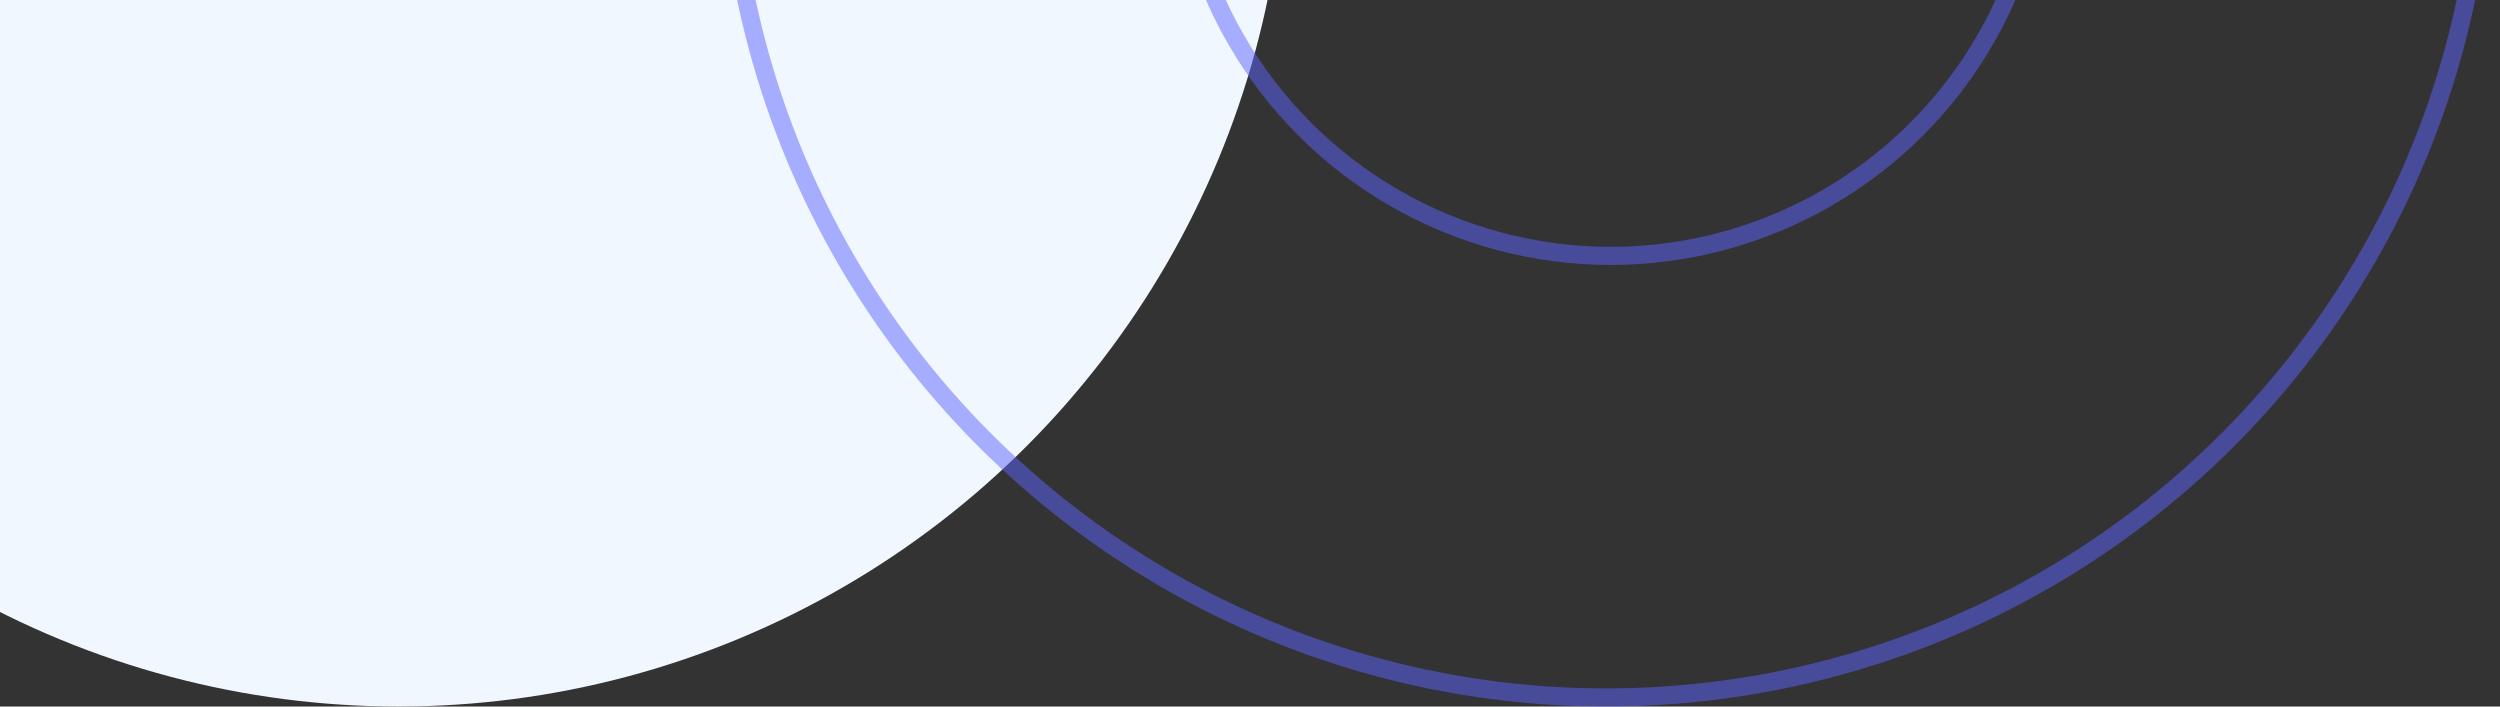
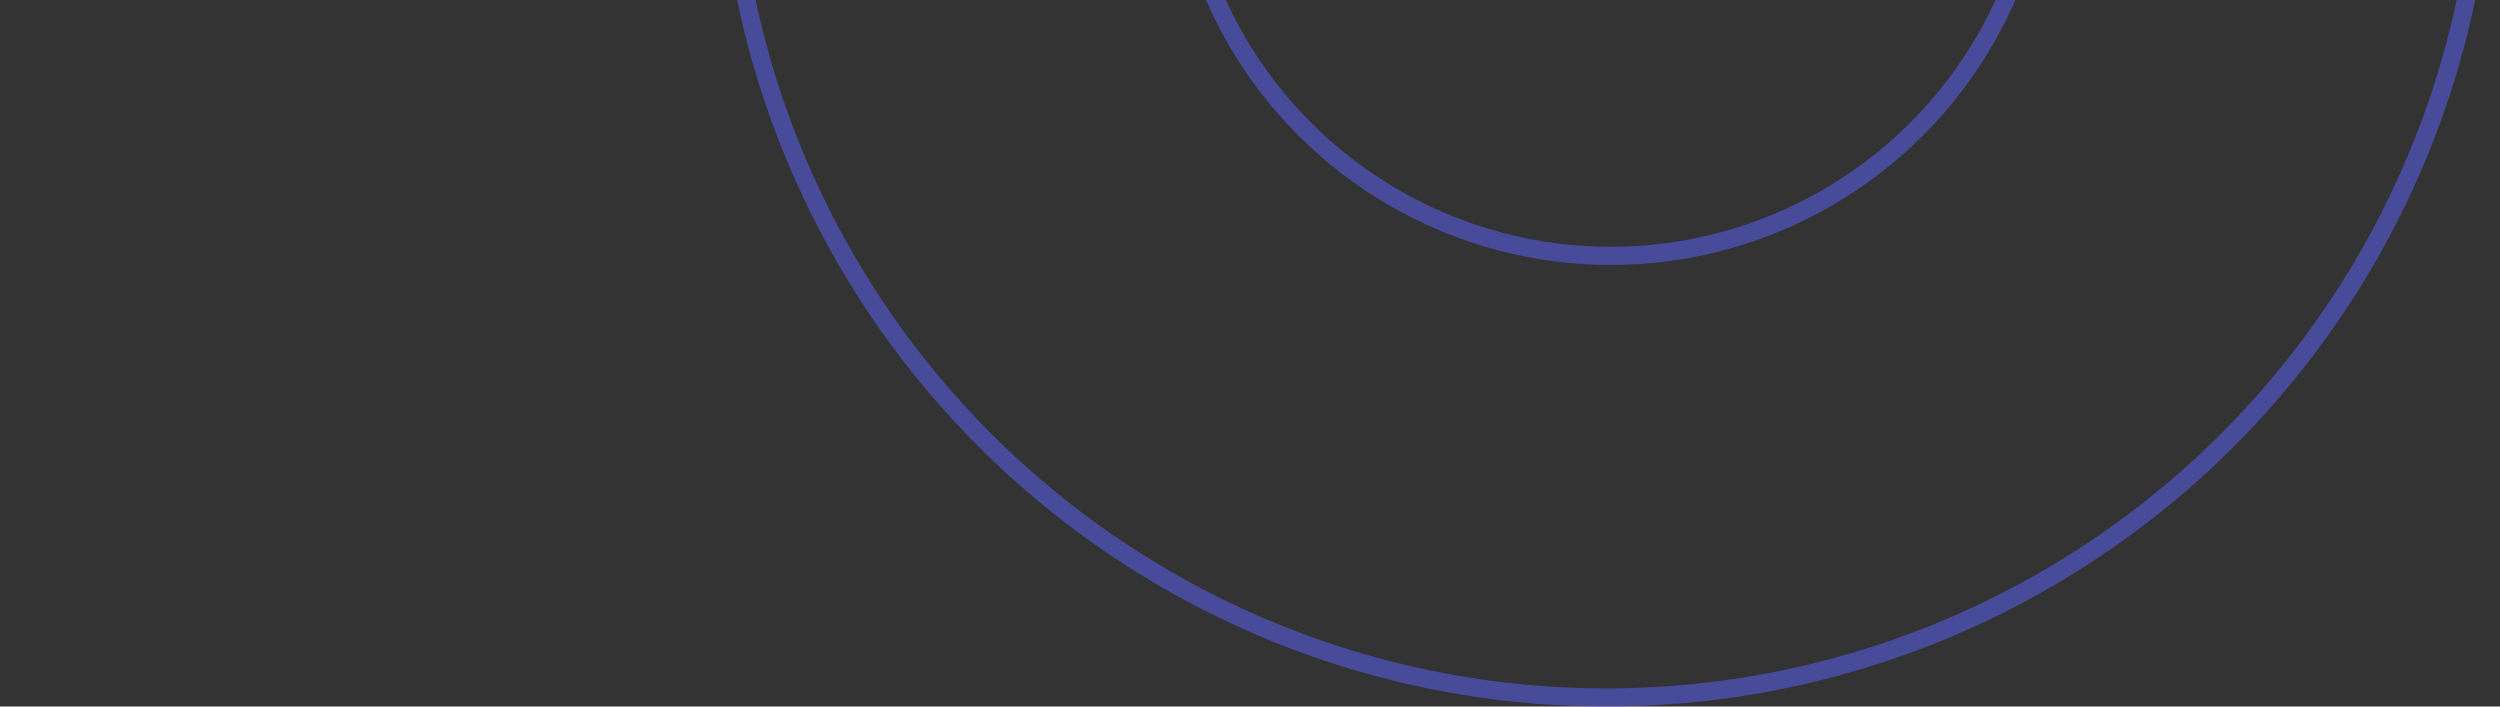
<svg xmlns="http://www.w3.org/2000/svg" width="138" height="39" viewBox="0 0 138 39" fill="none">
  <rect x="0" y="0" width="138" height="39" fill="#333333" stroke="none" />
-   <circle cx="22" cy="-10" r="49" fill="#F0F7FE" />
  <circle cx="88.66" cy="-10" r="48.5" stroke="#5C64FF" stroke-opacity="0.5" />
  <circle cx="88.909" cy="-9.751" r="23.876" stroke="#5C64FF" stroke-opacity="0.5" />
</svg>